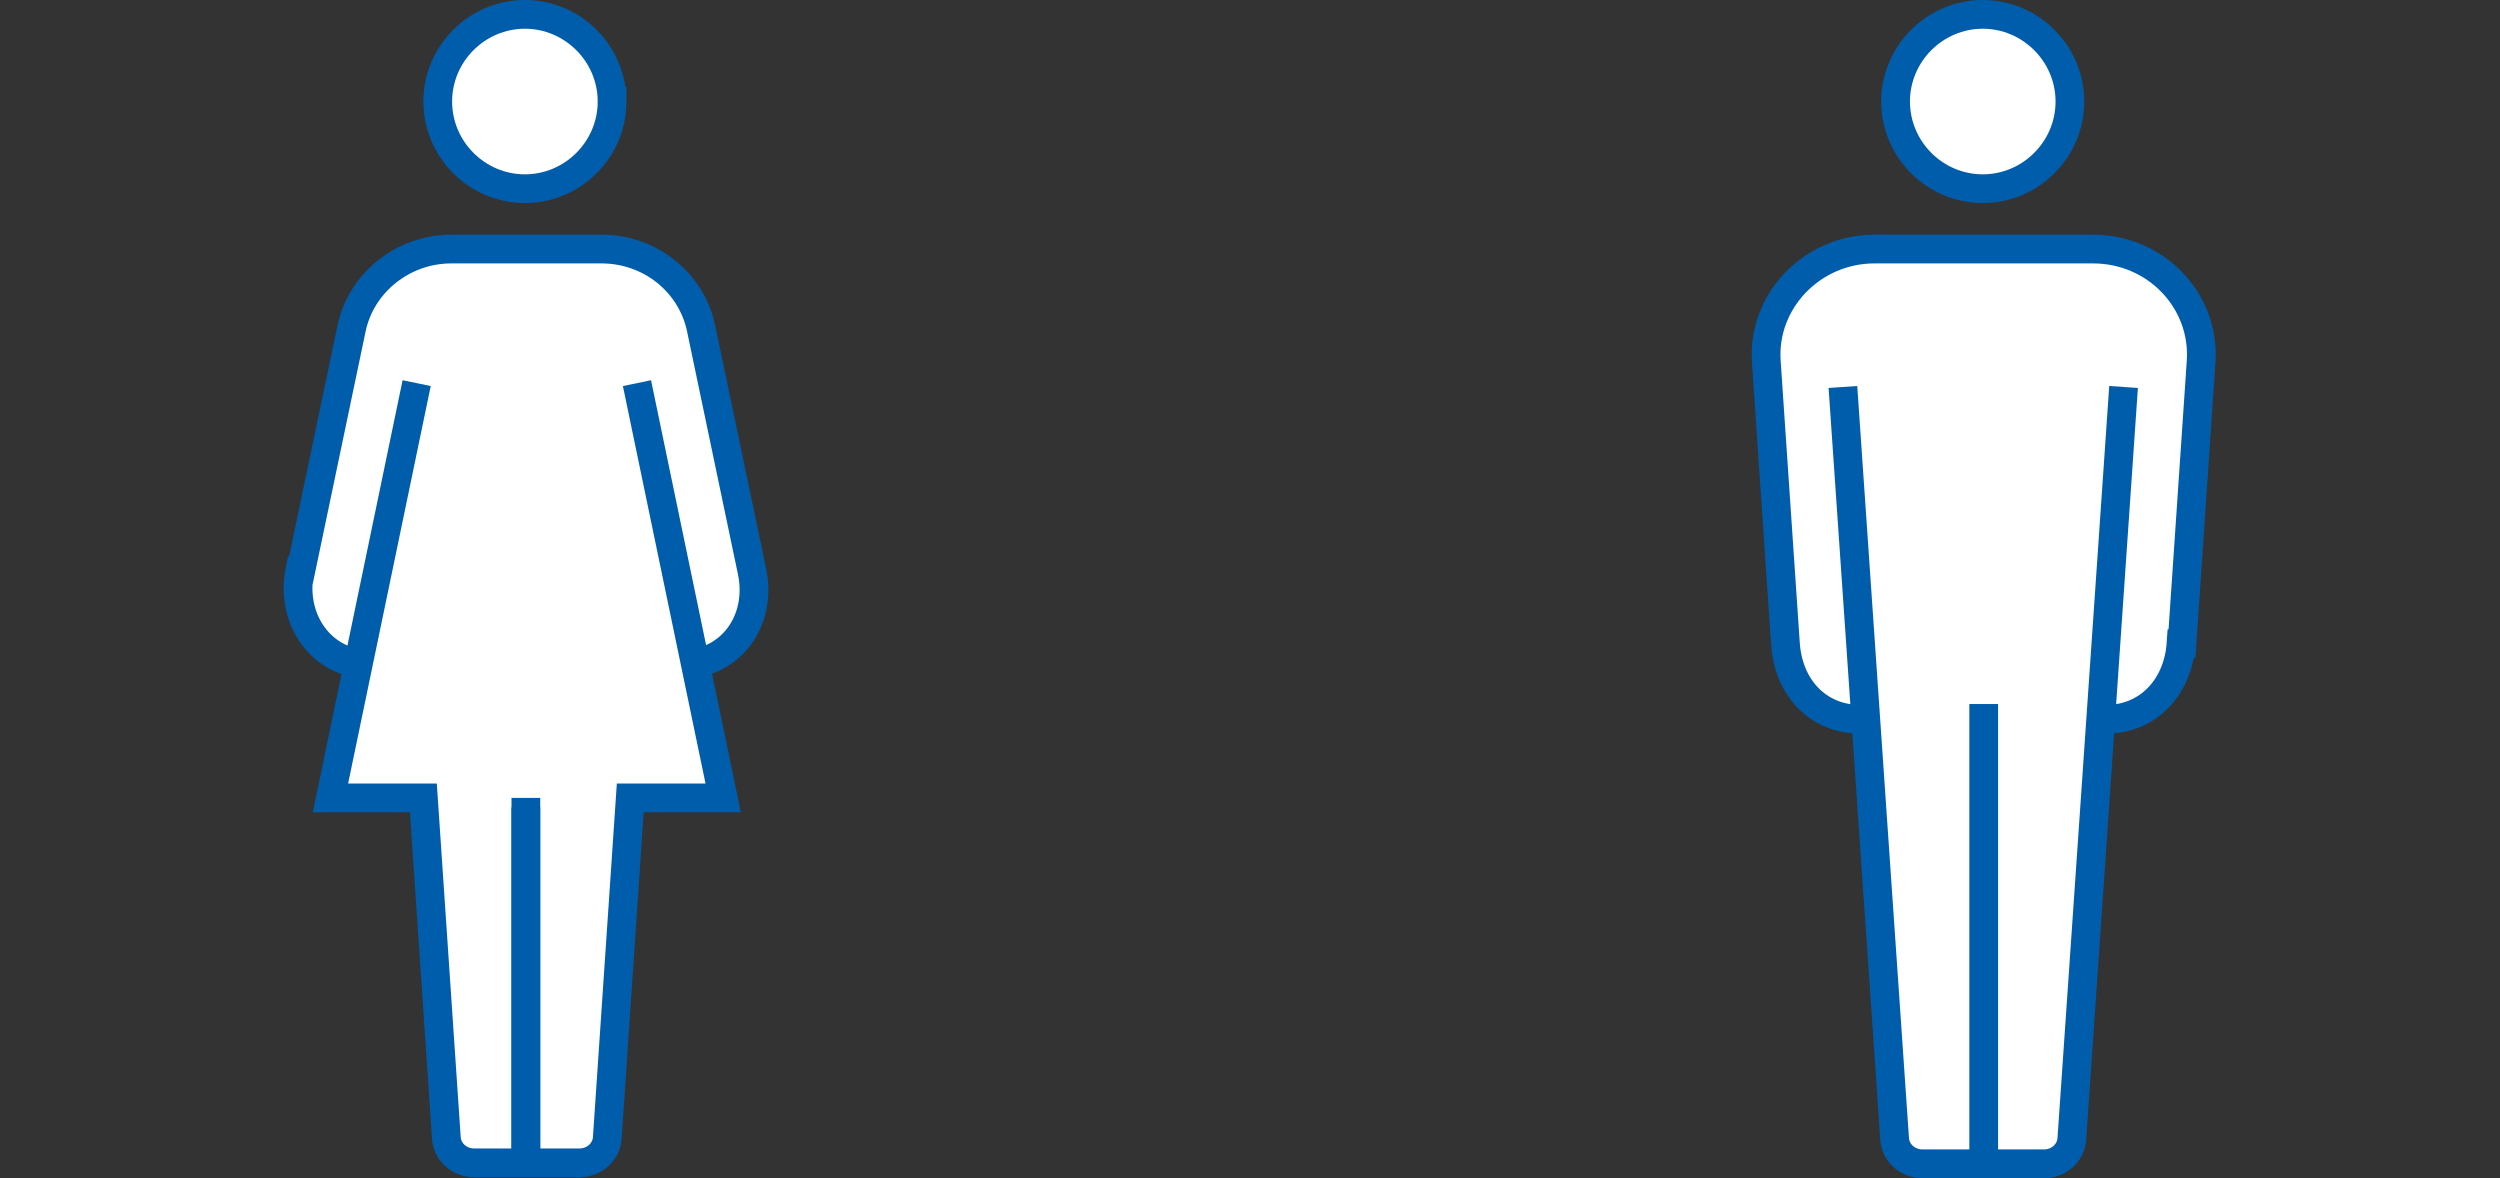
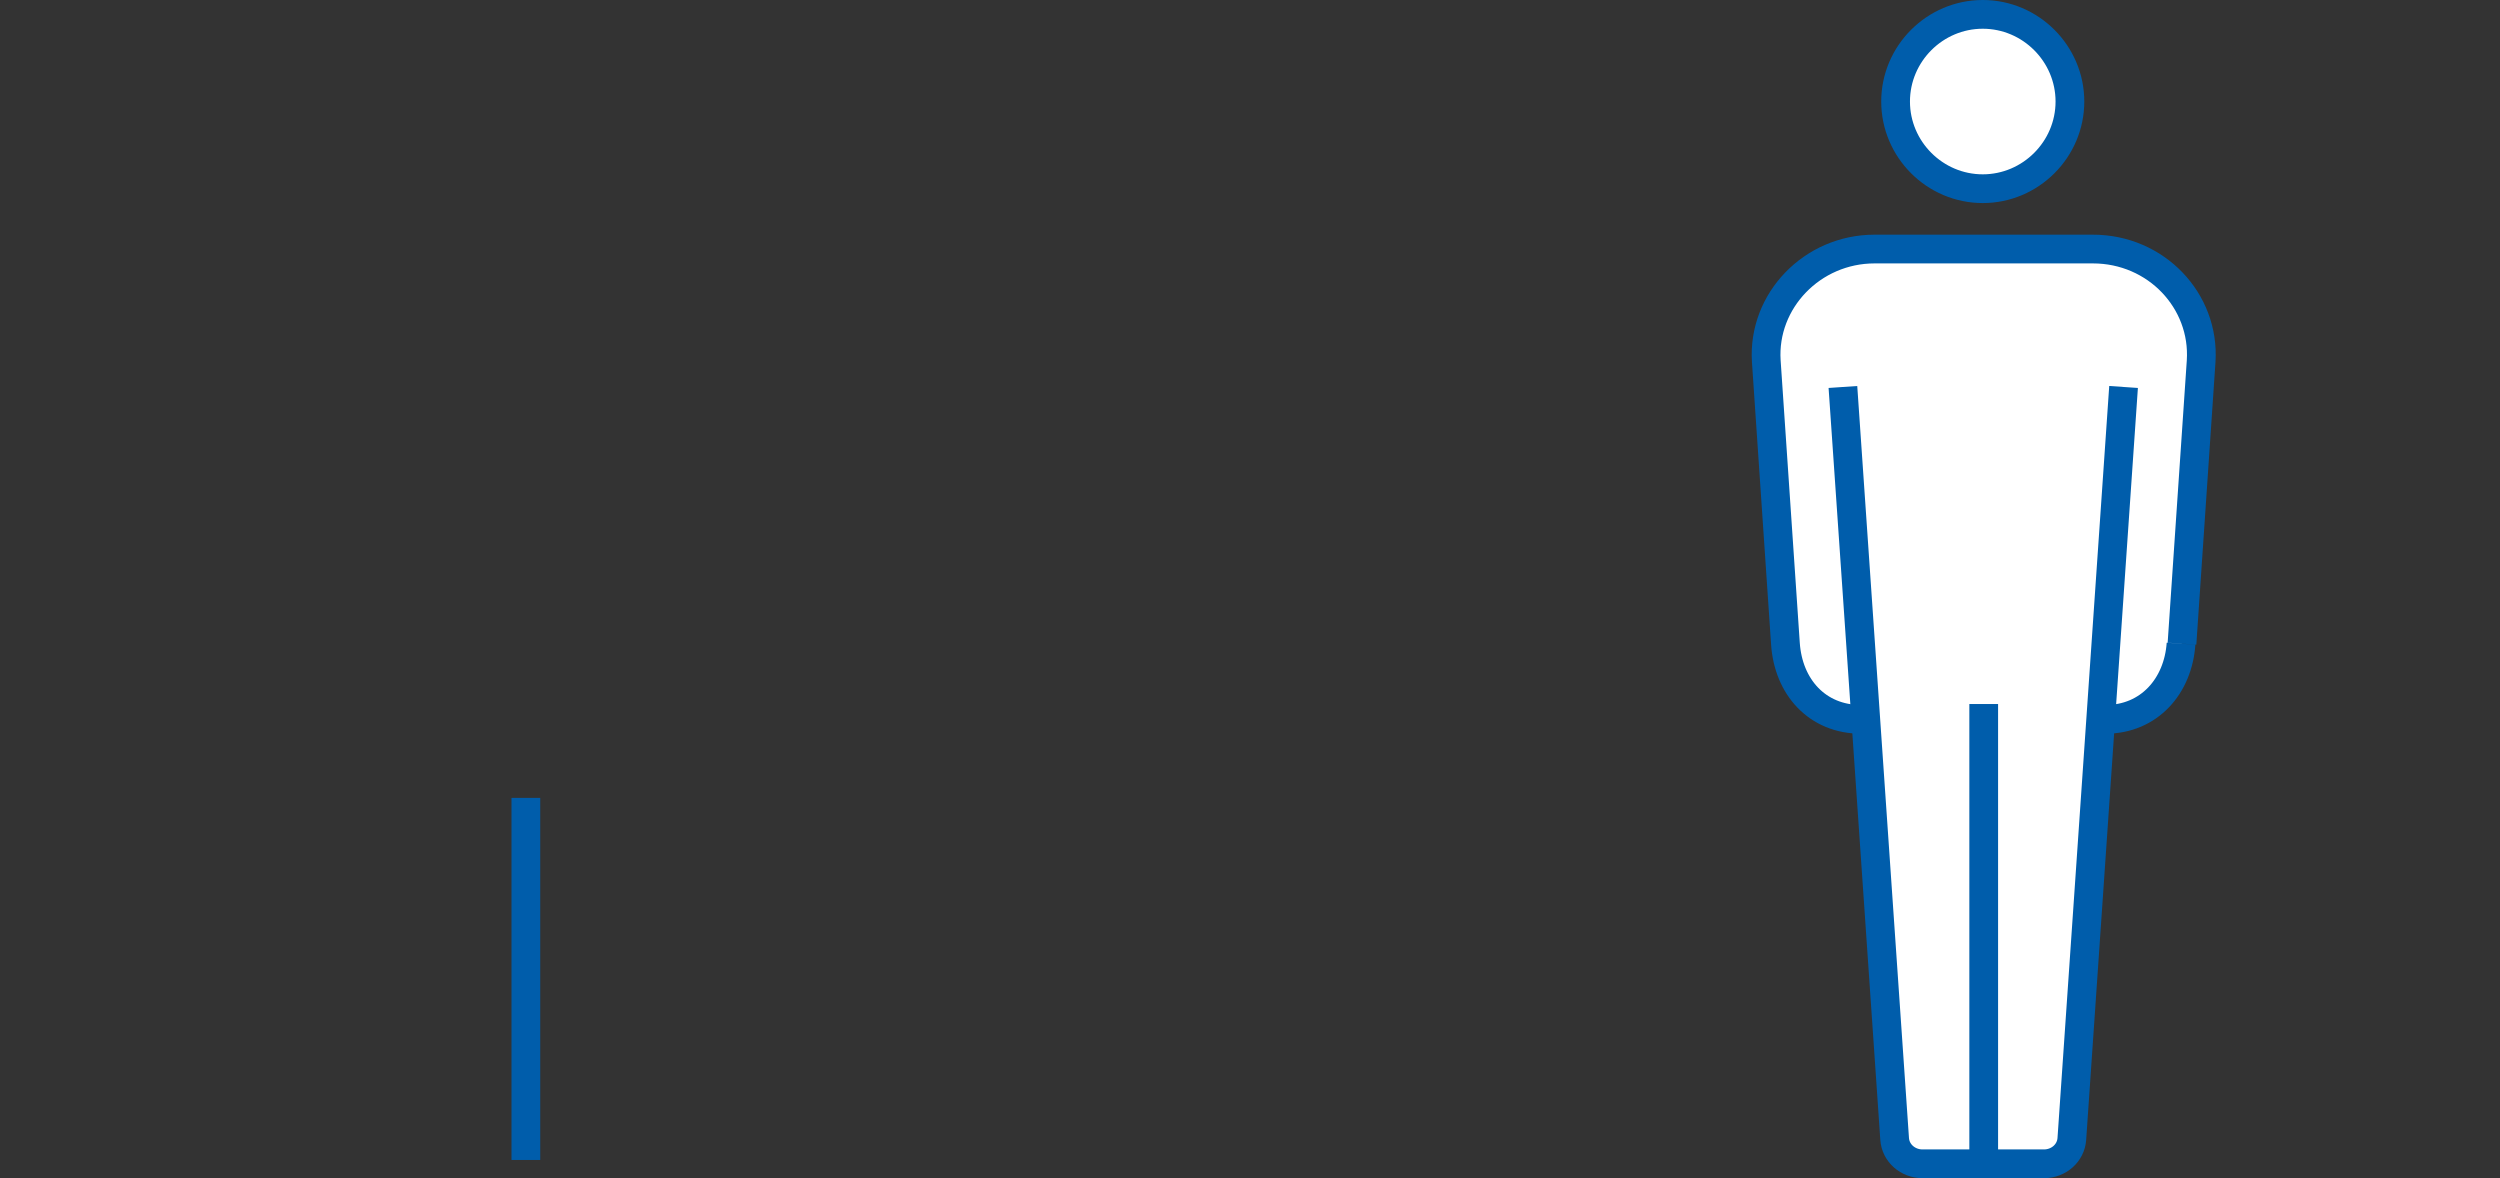
<svg xmlns="http://www.w3.org/2000/svg" width="261px" height="123px" viewBox="0 0 261 123">
  <rect x="0" y="0" width="261" height="123" fill="#333333" stroke="none" />
  <defs>
    <style>
      .st0 {
        fill: #fff;
        stroke: #005dab;
        stroke-miterlimit: 10;
        stroke-width: 3px;
      }
    </style>
  </defs>
  <g>
-     <path class="st0" d="M31.4,59.6l5.3-25.3c1-4.8,5.4-8.3,10.4-8.3h15.7c5.1,0,9.4,3.5,10.4,8.3l5.3,25.3c1.1,5.1-2.1,9.8-7.5,9.8h-32.2c-5.3,0-8.5-4.8-7.5-9.8Z" />
-     <path class="st0" d="M43.5,40l-9,43.3h9.7l2.4,35.5c.1,1.5,1.4,2.6,2.9,2.6h11c1.5,0,2.8-1.1,2.9-2.6l2.4-35.5h9.7l-9-43.3" />
    <line class="st0" x1="54.9" y1="83.3" x2="54.9" y2="121.1" />
-     <path class="st0" d="M63.9,10.6c0,5-4.1,9.1-9.1,9.1s-9.1-4.1-9.1-9.1S49.8,1.5,54.8,1.5s9.1,4.1,9.1,9.1Z" />
-     <line class="st0" x1="54.9" y1="84.3" x2="54.9" y2="121.5" />
  </g>
  <g>
-     <path class="st0" d="M227.8,67.2l2-29.5c.4-6.3-4.7-11.7-11.3-11.7h-22.8c-6.5,0-11.7,5.4-11.3,11.7l2,29.5c.3,4.5,3.3,7.9,7.9,7.9h25.5c4.6,0,7.6-3.5,7.9-7.9Z" />
+     <path class="st0" d="M227.8,67.2l2-29.5c.4-6.3-4.7-11.7-11.3-11.7h-22.8c-6.5,0-11.7,5.4-11.3,11.7l2,29.5c.3,4.5,3.3,7.9,7.9,7.9h25.5c4.6,0,7.6-3.5,7.9-7.9" />
    <path class="st0" d="M221.7,40.4l-5.4,78.5c-.1,1.5-1.4,2.6-2.9,2.6h-12.7c-1.5,0-2.8-1.1-2.9-2.6l-5.4-78.5" />
    <line class="st0" x1="207.1" y1="73.5" x2="207.1" y2="121.5" />
    <path class="st0" d="M216.1,10.6c0,5-4.1,9.1-9.1,9.1s-9.1-4.1-9.1-9.1,4.1-9.1,9.1-9.1,9.1,4.1,9.1,9.1Z" />
  </g>
</svg>